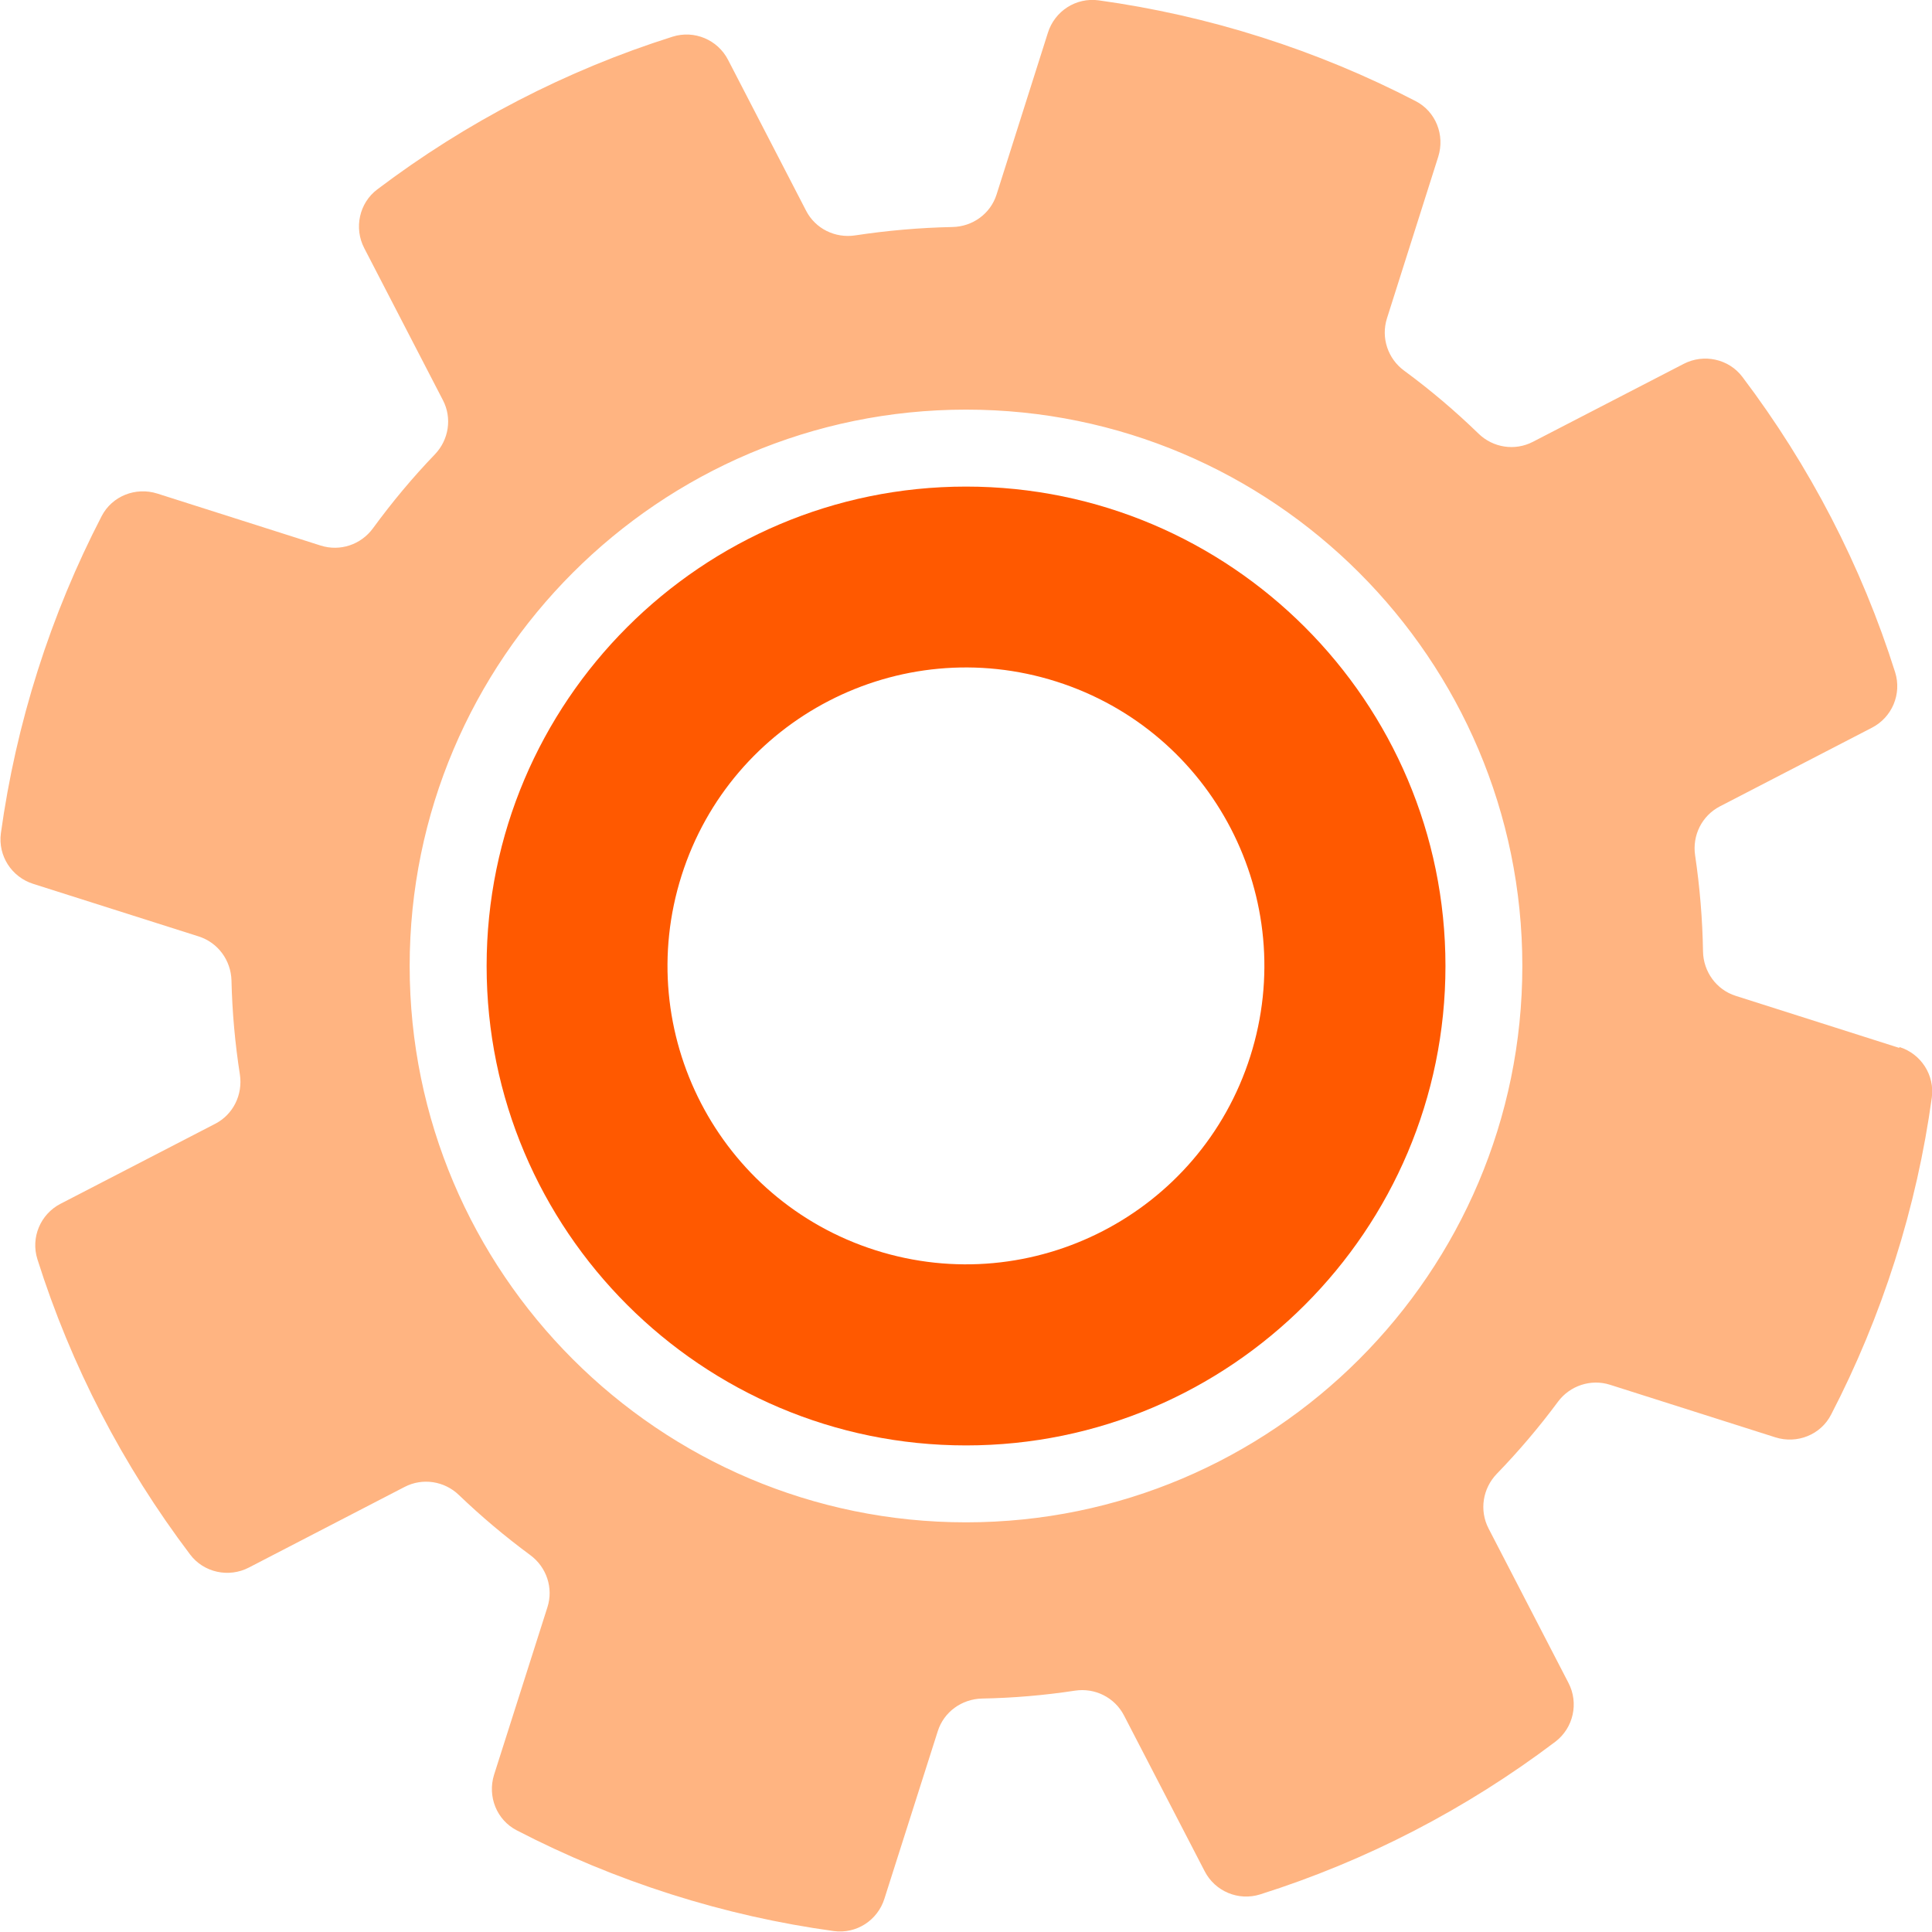
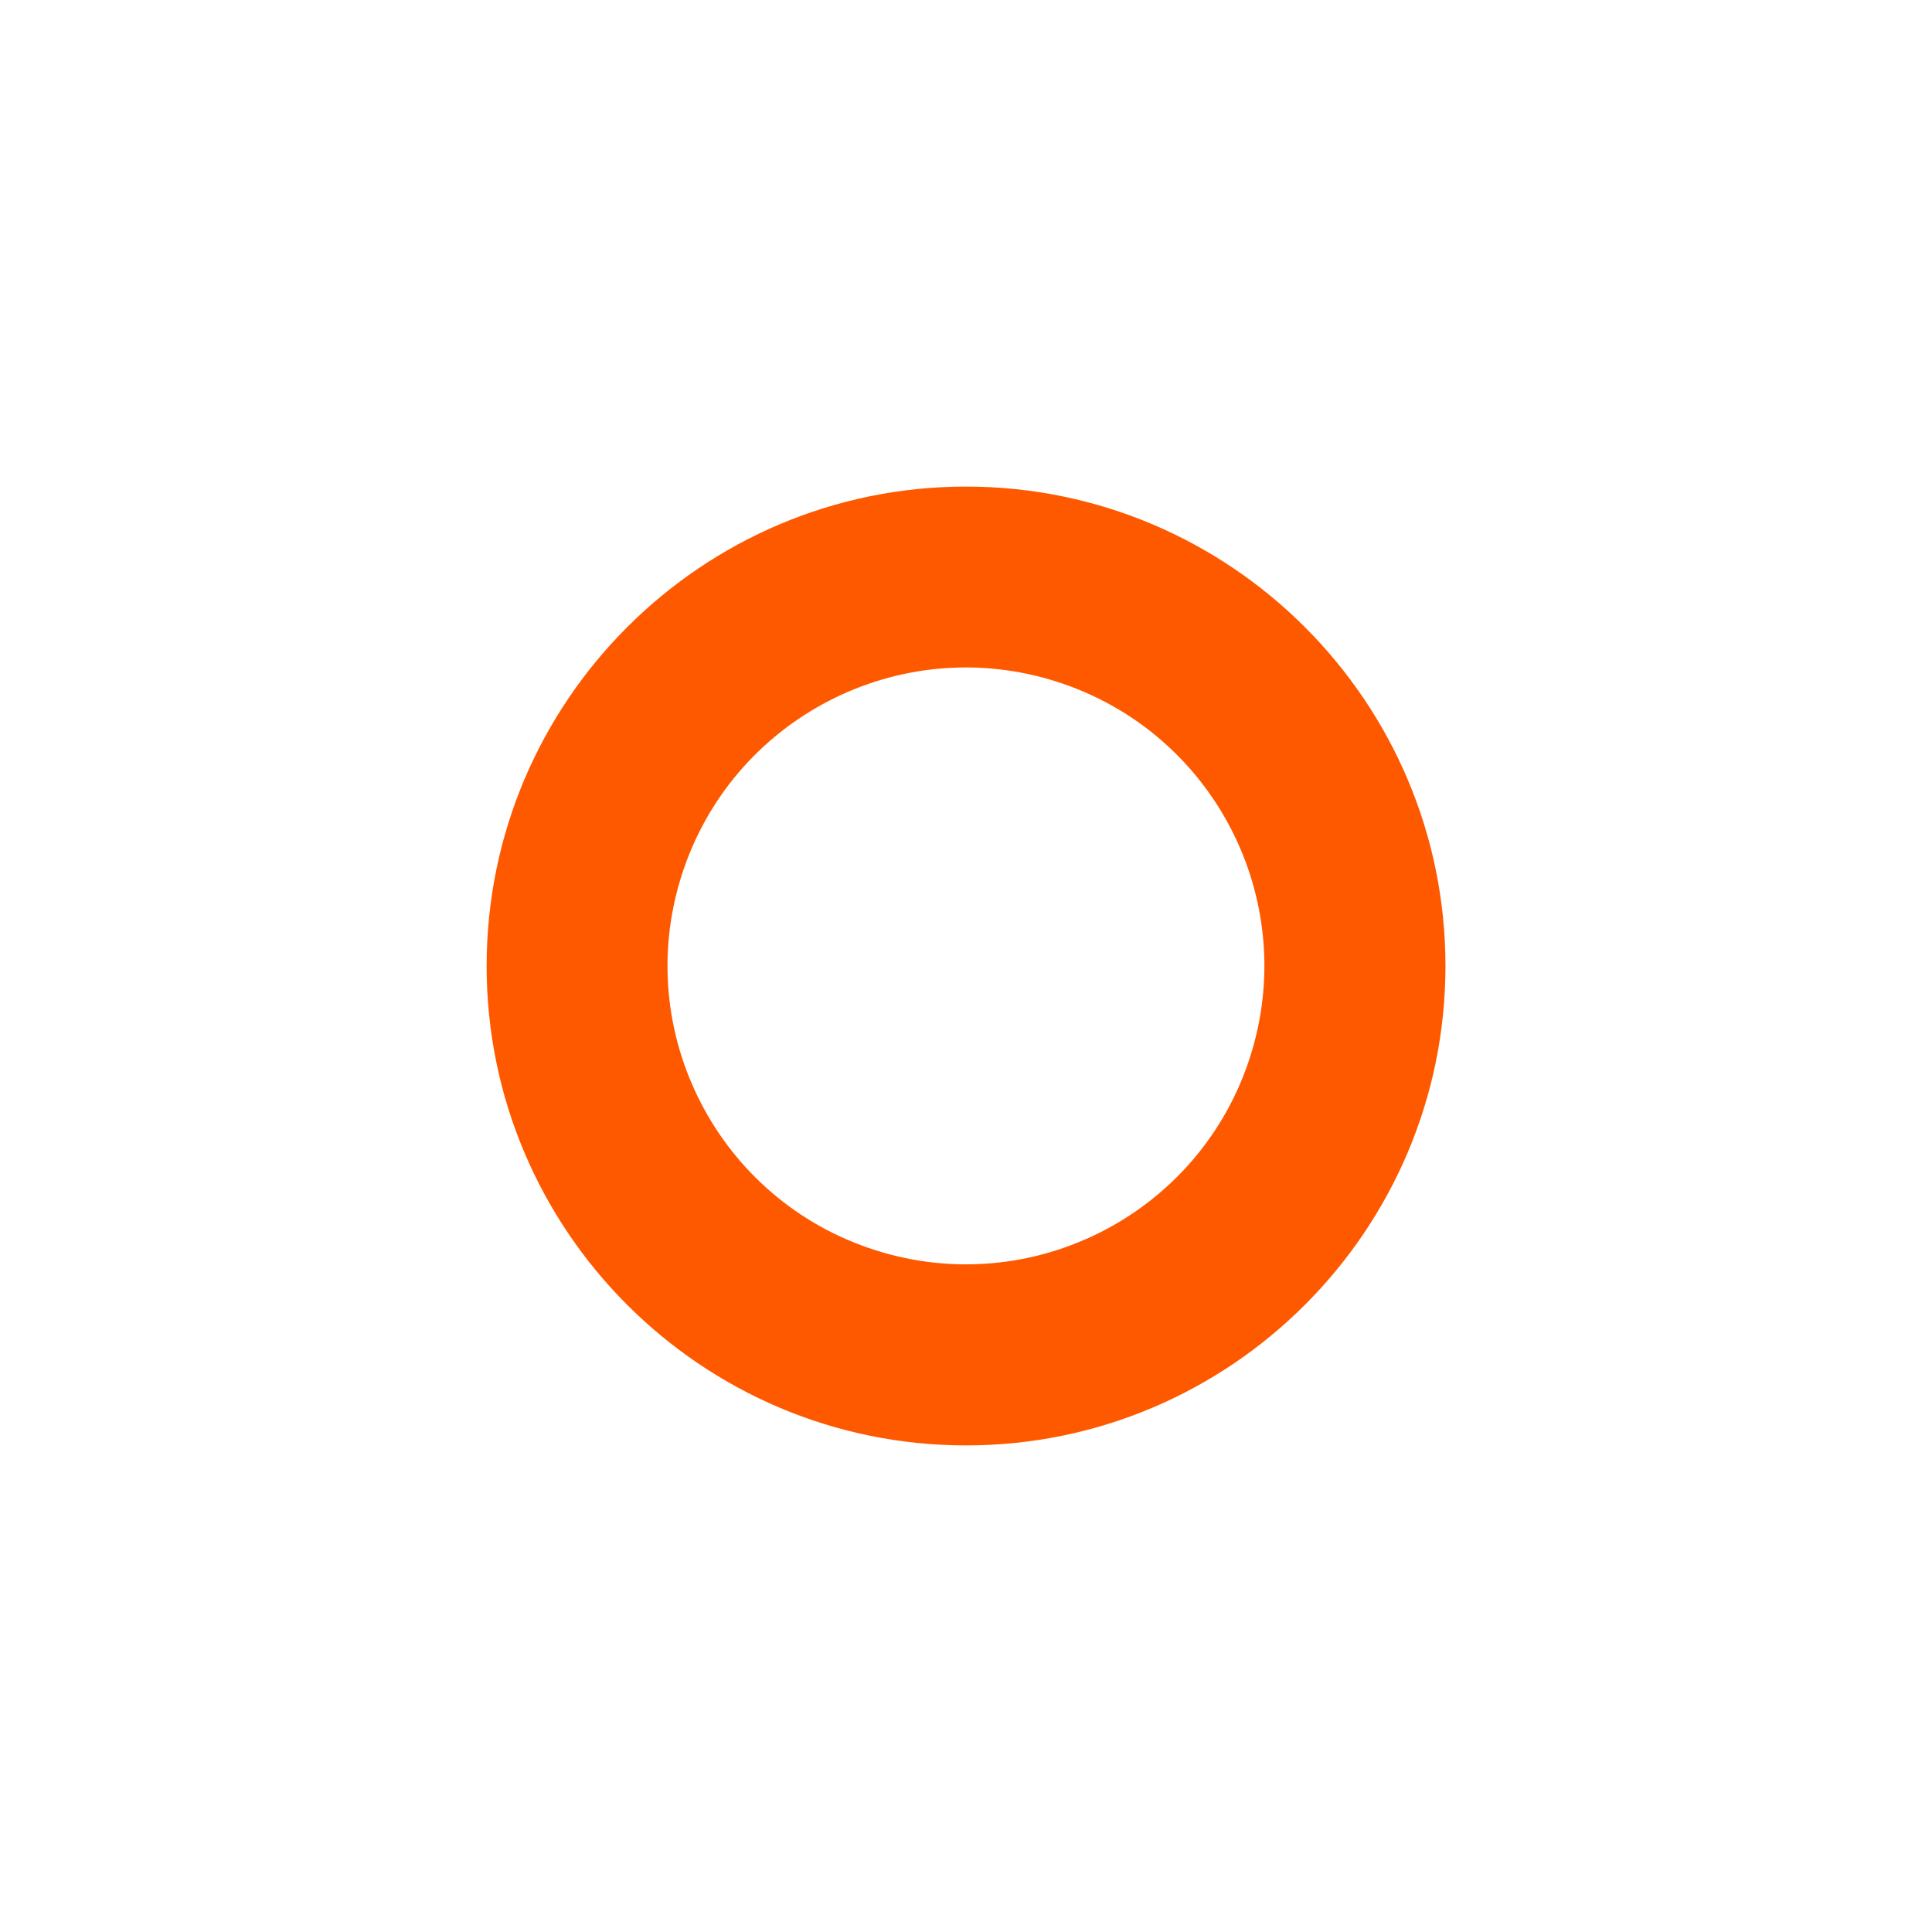
<svg xmlns="http://www.w3.org/2000/svg" width="48" height="48" viewBox="0 0 48 48" fill="none">
  <path d="M24.001 12.089C17.432 12.089 12.09 17.431 12.09 24C12.09 30.569 17.432 35.911 24.001 35.911C30.57 35.911 35.912 30.569 35.912 24C35.912 17.431 30.57 12.089 24.001 12.089ZM31.063 26.244C29.823 30.147 25.654 32.302 21.752 31.062C17.85 29.822 15.694 25.653 16.934 21.751C18.174 17.849 22.343 15.693 26.245 16.933C30.148 18.173 32.303 22.342 31.063 26.244Z" fill="#FF5900" />
-   <path d="M47.187 26.035L43.124 24.742C42.644 24.591 42.32 24.142 42.311 23.64C42.298 22.835 42.231 22.04 42.115 21.253C42.04 20.755 42.284 20.266 42.729 20.035L46.507 18.08C47.009 17.822 47.253 17.24 47.084 16.702C46.249 14.057 44.96 11.573 43.289 9.364C42.951 8.915 42.329 8.782 41.831 9.04L38.084 10.977C37.636 11.209 37.093 11.124 36.733 10.773C36.156 10.213 35.538 9.688 34.884 9.208C34.48 8.911 34.307 8.391 34.458 7.911L35.733 3.893C35.902 3.355 35.671 2.768 35.169 2.511C33.96 1.884 32.68 1.351 31.338 0.924C29.995 0.497 28.644 0.195 27.293 0.008C26.733 -0.067 26.204 0.275 26.035 0.813L24.76 4.831C24.609 5.311 24.164 5.631 23.662 5.64C22.849 5.657 22.04 5.728 21.249 5.848C20.751 5.924 20.258 5.684 20.027 5.235L18.089 1.488C17.831 0.986 17.249 0.742 16.711 0.911C14.067 1.746 11.582 3.035 9.373 4.706C8.924 5.044 8.791 5.666 9.049 6.164L11.004 9.942C11.236 10.386 11.151 10.928 10.804 11.289C10.253 11.862 9.742 12.475 9.267 13.124C8.969 13.533 8.449 13.706 7.969 13.555L3.907 12.262C3.369 12.093 2.782 12.324 2.524 12.826C1.898 14.035 1.364 15.315 0.938 16.657C0.511 18 0.209 19.351 0.022 20.702C-0.053 21.262 0.289 21.791 0.827 21.96L4.938 23.266C5.413 23.417 5.738 23.857 5.751 24.36C5.769 25.146 5.84 25.928 5.96 26.697C6.035 27.195 5.795 27.689 5.347 27.92L1.507 29.906C1.004 30.164 0.76 30.746 0.929 31.284C1.764 33.928 3.053 36.413 4.724 38.622C5.062 39.071 5.684 39.204 6.182 38.946L10.053 36.942C10.498 36.711 11.04 36.795 11.4 37.142C11.956 37.675 12.547 38.173 13.173 38.635C13.578 38.933 13.755 39.453 13.6 39.933L12.275 44.093C12.107 44.631 12.338 45.217 12.84 45.475C14.049 46.102 15.329 46.635 16.671 47.062C18.013 47.489 19.364 47.791 20.715 47.977C21.276 48.053 21.804 47.711 21.973 47.173L23.298 43.013C23.449 42.533 23.893 42.213 24.395 42.2C25.173 42.186 25.942 42.12 26.707 42.004C27.204 41.928 27.693 42.173 27.924 42.617L29.929 46.489C30.187 46.991 30.769 47.235 31.307 47.066C33.951 46.231 36.435 44.942 38.644 43.271C39.093 42.928 39.227 42.311 38.969 41.813L36.982 37.973C36.751 37.524 36.836 36.982 37.187 36.617C37.729 36.057 38.236 35.462 38.707 34.826C39.004 34.426 39.524 34.253 40 34.404L44.111 35.711C44.649 35.88 45.236 35.648 45.493 35.146C46.12 33.937 46.653 32.657 47.08 31.315C47.507 29.973 47.809 28.622 47.995 27.271C48.071 26.711 47.729 26.182 47.191 26.013L47.187 26.035ZM24 37.822C16.378 37.822 10.178 31.622 10.178 24C10.178 16.377 16.378 10.177 24 10.177C31.622 10.177 37.822 16.377 37.822 24C37.822 31.622 31.622 37.822 24 37.822Z" fill="#FFB481" />
</svg>